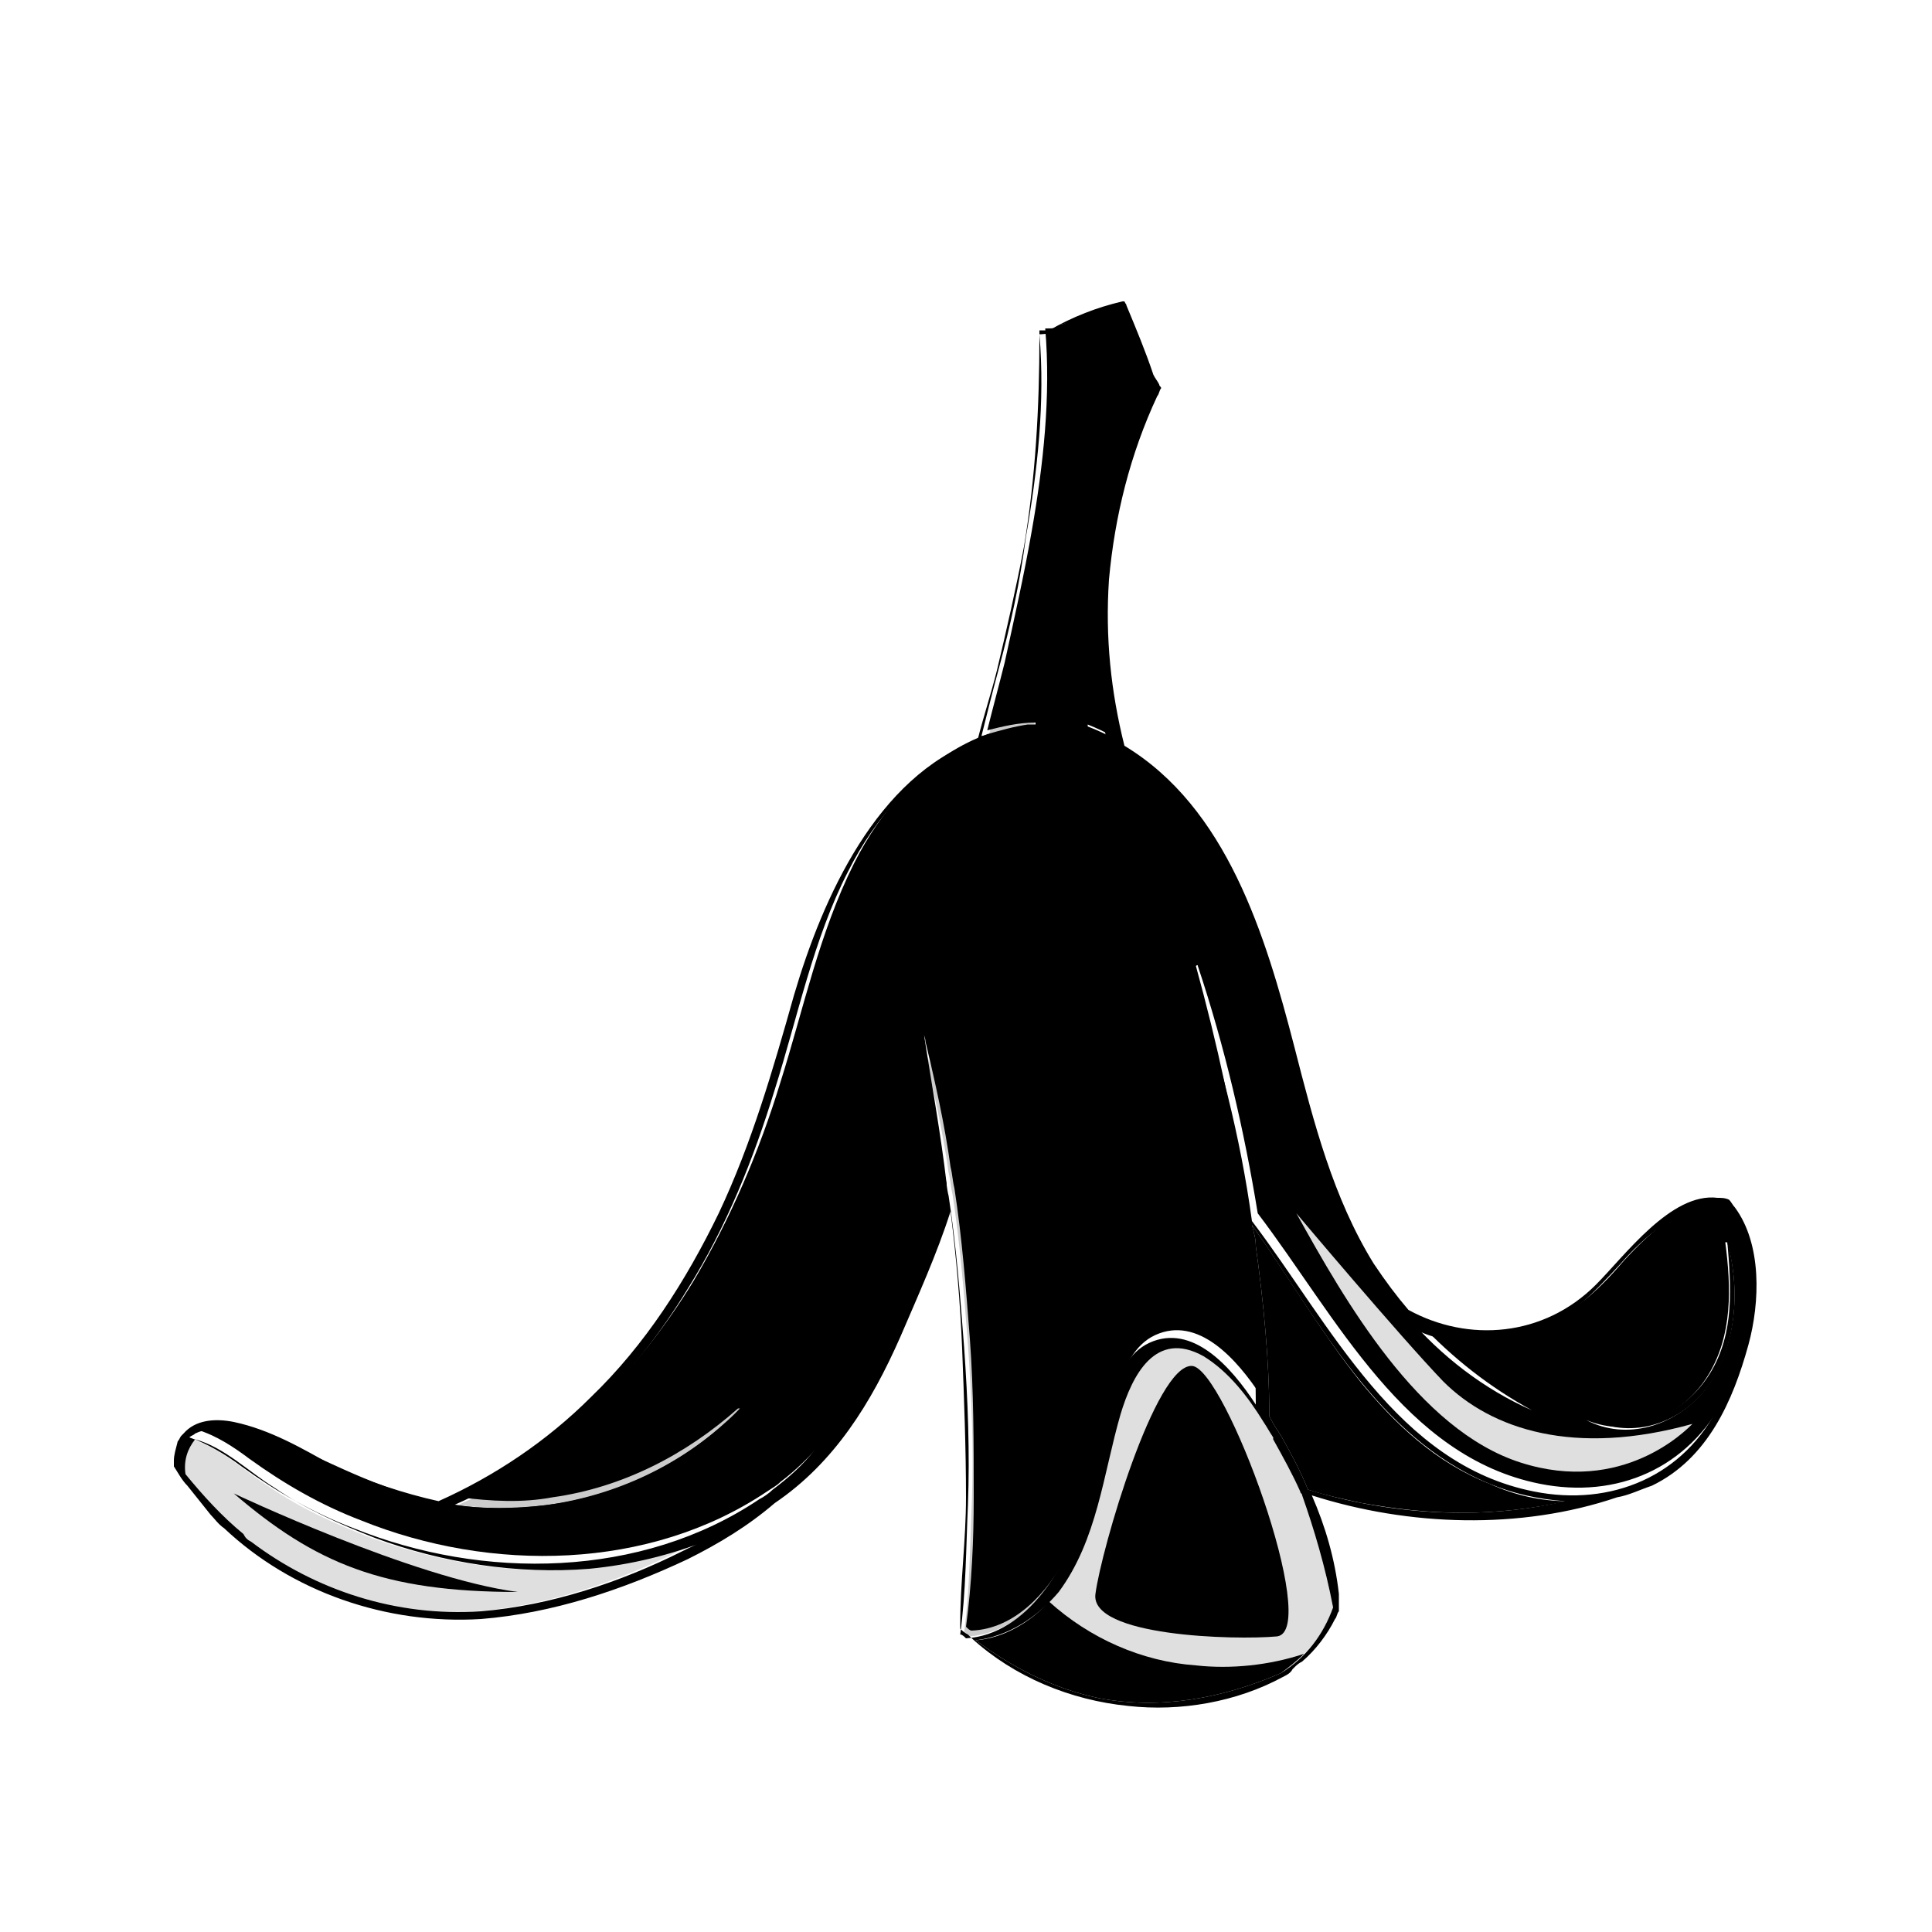
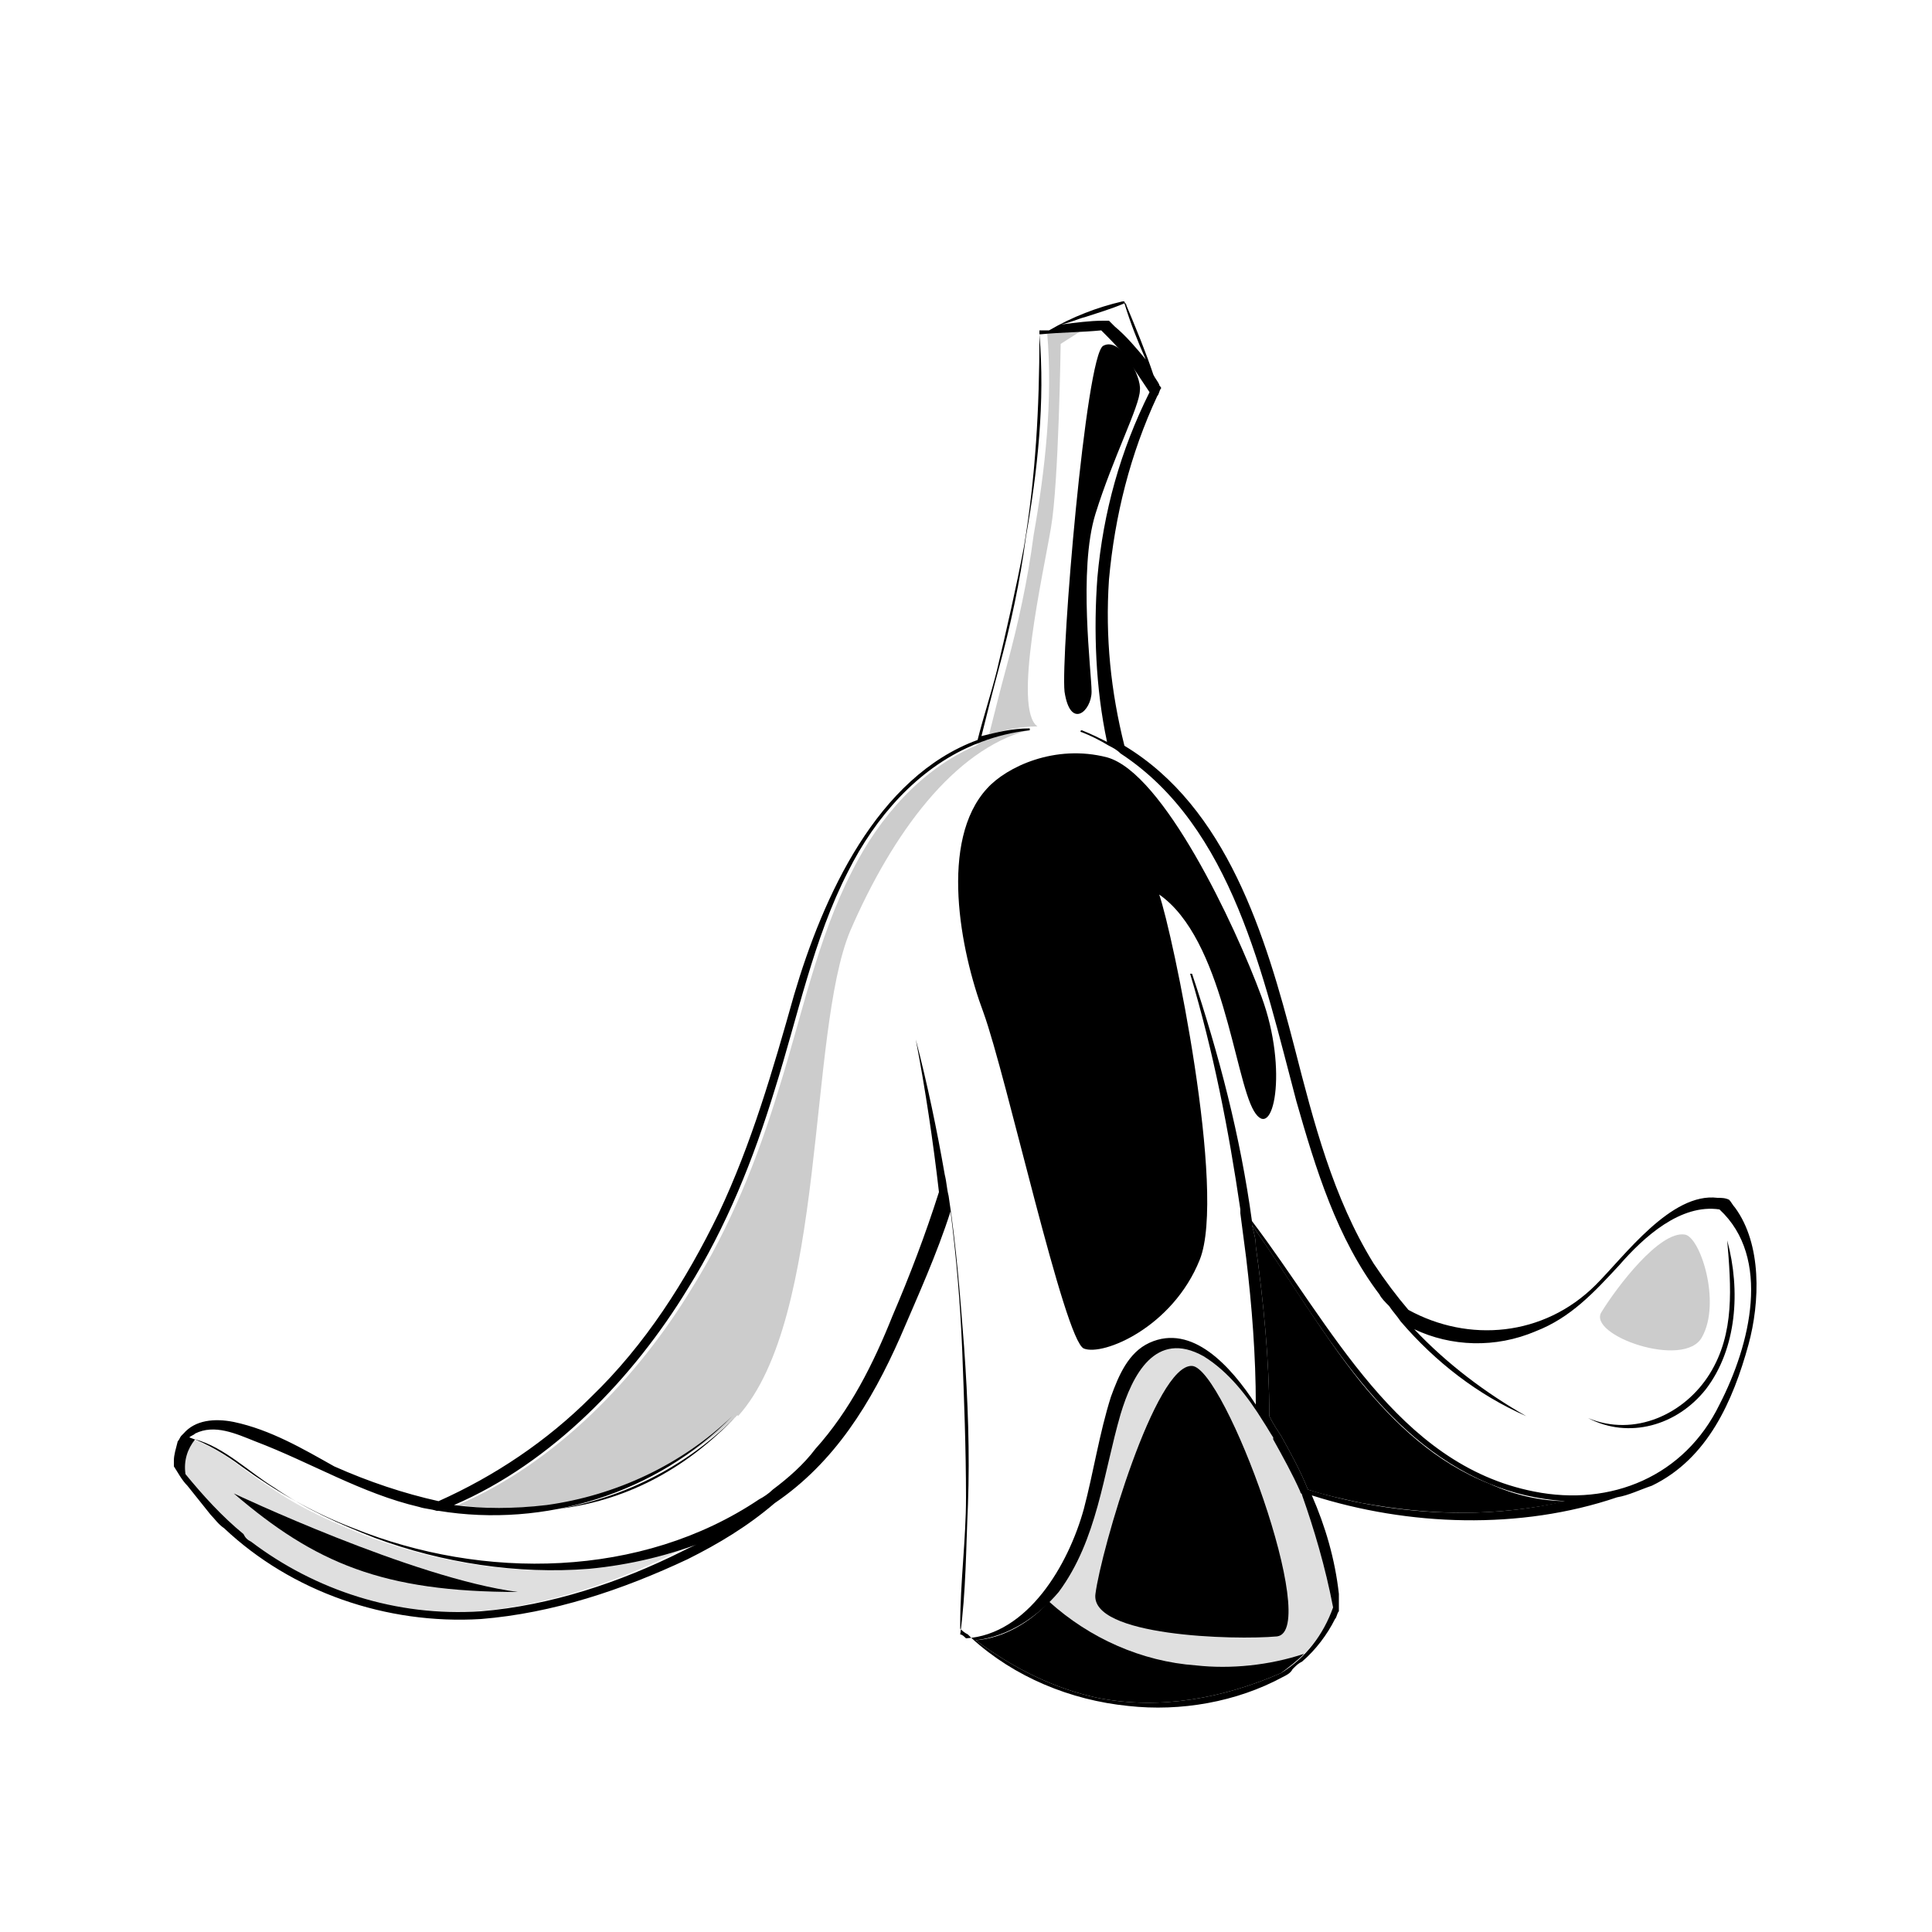
<svg xmlns="http://www.w3.org/2000/svg" version="1.1" id="Layer_1" x="0px" y="0px" viewBox="0 0 100 100" style="enable-background:new 0 0 100 100;" xml:space="preserve">
  <style type="text/css">
	.st0{fill:#DFDFDF;}
	.st1{opacity:0.2;}
</style>
  <g>
-     <path d="M54.7,16.9c0.1,0,1.8-0.8,1.8-0.8c0.1,0,1.7-0.5,1.7-0.5l1.4,3.6l-1.8-1.9l-0.5-0.4L54.7,16.9z" />
    <g>
      <path class="st0" d="M19.2,79.6c-1.8-0.7-3.6-1.5-5.2-2.6c-1.3-0.8-2.6-2.1-4.1-2.5c-0.5,0.5-0.6,1.1-0.5,1.8v0    c0.9,1.2,1.9,2.2,3,3.1c0.1,0.1,0.3,0.2,0.4,0.4c3.4,2.6,7.6,4,11.9,3.6c3.6-0.3,7.2-1.5,10.4-3.1c0.4-0.2,0.8-0.4,1.2-0.6    c-2,0.8-4.1,1.3-6.2,1.5C26.6,81.5,22.8,80.9,19.2,79.6z" />
      <path class="st0" d="M69,83.2C69,83.2,69,83.2,69,83.2c-0.3,0.9-0.8,1.7-1.5,2.4c-0.4,0.4-0.8,0.7-1.2,1c-3,1.3-6.2,1.9-9.4,1.3    c-2.4-0.5-4.5-1.6-6.4-3c1.4-0.1,2.8-0.9,3.8-2c0.2-0.2,0.3-0.4,0.5-0.6c2-2.7,2.3-6.1,3.2-9.2c0.6-2,1.8-4.4,4.3-3    c1.3,0.8,2.3,2.1,3.1,3.4c0.2,0.3,0.3,0.5,0.5,0.8v0c0,0,0,0,0,0.1c0.5,0.9,1,1.8,1.4,2.7c0,0.1,0.1,0.1,0.1,0.2    C68,79.1,68.6,81.1,69,83.2C69,83.2,69,83.2,69,83.2z" />
      <path d="M81.1,77.7c-1.8,0.4-3.6,0.6-5.4,0.6c-1.8,0-3.5-0.2-5.2-0.5c-0.9-0.2-1.9-0.4-2.8-0.7c-0.4-1-0.9-1.9-1.4-2.8    c-0.2-0.3-0.4-0.6-0.6-1v0c0-2.9-0.3-5.9-0.7-8.8c0-0.4-0.1-0.7-0.2-1.1c1.9,2.7,3.6,5.6,5.6,8.1c1.8,2.2,3.9,4.2,6.7,5.3    C78.4,77.4,79.8,77.7,81.1,77.7z" />
    </g>
-     <path d="M89.3,62.4L89.3,62.4L89.3,62.4c-2-0.4-3.8,1.3-5.2,2.8c-1.2,1.4-2.5,2.7-4.3,3.4c-2,0.8-4.3,0.7-6.3-0.1   c1.7,1.8,3.6,3.3,5.8,4.5c0,0,0,0.1,0,0c-2.5-1.1-4.7-2.8-6.5-4.9c-0.2-0.3-0.4-0.5-0.6-0.8c-0.2-0.2-0.3-0.4-0.5-0.6   c-2.2-3-3.4-6.5-4.3-10c-1.7-6.4-3.3-14.2-9.1-18c-0.2-0.1-0.4-0.3-0.6-0.4c-0.4-0.3-0.9-0.5-1.4-0.7c0,0,0-0.1,0-0.1   c0.5,0.2,0.9,0.4,1.3,0.6c-0.7-2.8-0.8-5.7-0.5-8.5c0.3-3.3,1.2-6.6,2.7-9.6c-0.4-0.6-0.7-1.2-1.2-1.8c-0.4-0.5-0.8-0.9-1.3-1.4   c-0.5,0-0.9,0.1-1.4,0.1c-0.6,0-1.2,0.1-1.7,0.1c0,0,0,0,0,0c0,0-0.1,0-0.1,0c0.3,3.5-0.1,7.1-0.7,10.5c-0.4,2.3-0.9,4.5-1.4,6.8   c-0.3,1.2-0.6,2.3-0.9,3.5c0.8-0.2,1.6-0.4,2.5-0.4c0,0,0,0,0,0.1c-0.1,0-0.3,0-0.4,0c-0.7,0.1-1.4,0.3-2.1,0.5   c-0.2,0.1-0.3,0.1-0.5,0.2h0c-2.8,1.2-5,3.7-6.4,6.5c-1.8,3.6-2.6,7.5-3.8,11.3c-1.1,3.6-2.6,7.1-4.5,10.3c-2.8,4.6-7,9-12.1,11.2   c1.6,0.2,3.2,0.3,4.8,0c3.6-0.5,6.9-2.2,9.6-4.6c0,0,0.1,0,0.1,0c0,0,0,0,0,0c-2.5,2.6-5.8,4.3-9.3,4.9c0,0,0,0,0,0   c-1.9,0.3-3.9,0.4-5.9,0c0,0-0.1,0-0.1,0h0c-0.3-0.1-0.6-0.1-0.9-0.2h0c-3-0.7-5.7-2.3-8.5-3.4c-1-0.4-2.1-0.9-3.1-0.4   c-0.1,0.1-0.2,0.1-0.3,0.2c1,0.3,1.9,0.9,2.7,1.5c1.8,1.3,3.7,2.4,5.8,3.2c6.7,2.7,14.9,2.6,21-1.5c0.3-0.2,0.5-0.3,0.7-0.5   c0,0,0,0,0,0c0.8-0.6,1.5-1.3,2.2-2.1c0,0,0,0,0,0c1.7-2,2.9-4.4,4-6.9c0.9-2.1,1.7-4.2,2.4-6.4c-0.3-2.6-0.8-5.3-1.2-7.9   c0,0,0,0,0,0c0,0.2,0.1,0.3,0.1,0.5c0.5,2.1,1,4.3,1.3,6.5c0.1,0.4,0.1,0.7,0.2,1.1c0.4,2.6,0.6,5.2,0.8,7.8   c0.2,2.7,0.2,5.4,0.2,8.2c0,2.2-0.1,4.5-0.4,6.7c0.1,0.1,0.2,0.2,0.3,0.2h0c2.2-0.1,3.9-1.9,5-4c0.5-0.9,0.8-1.8,1.1-2.7   c0.5-1.9,0.8-3.9,1.4-5.8c0.4-1.1,0.9-2.3,2-2.8c2.2-1,4.2,1.2,5.5,3.2c-0.1-2.5-0.2-5.1-0.5-7.6c-0.1-0.8-0.2-1.5-0.3-2.3   c0-0.1,0-0.2,0-0.2c-0.6-4.1-1.5-8.2-2.6-12.2c0,0,0.1-0.1,0.1,0c1.4,4.2,2.4,8.5,3.1,12.8v0c4.1,5.4,7.6,12.6,14.6,14   c4,0.8,7.7-0.8,9.6-4.5C90.6,69.6,91.7,65.1,89.3,62.4z M88.2,72c-1.5,1.8-4,2.6-6.1,1.5c0,0,0,0,0,0c2.4,1,5-0.2,6.3-2.3   c1.3-2.1,1.2-4.6,0.9-6.9c0,0,0.1,0,0.1,0C90.1,66.8,89.9,69.8,88.2,72z" />
    <g>
      <path d="M89.4,64.2C89.4,64.2,89.3,64.2,89.4,64.2c0.2,2.4,0.4,4.8-0.9,6.9c-1.3,2.1-3.9,3.3-6.3,2.3c0,0,0,0,0,0    c2.1,1.1,4.6,0.4,6.1-1.5C89.9,69.8,90.1,66.8,89.4,64.2z" />
      <path d="M89.8,62.5L89.8,62.5L89.8,62.5c-0.1-0.1-0.2-0.3-0.3-0.4l0,0h0c-0.2-0.1-0.4-0.1-0.6-0.1c-2.4-0.3-4.8,3-6.3,4.5    c-2.7,2.7-6.6,3-9.7,1.3c-0.6-0.7-1.2-1.5-1.8-2.4C69,62,68,58.1,67,54.2c-1.5-5.8-3.5-12.4-8.8-15.6c-0.7-2.8-1-5.6-0.8-8.6    c0.3-3.3,1.1-6.5,2.5-9.5c0.1-0.1,0.1-0.3,0.2-0.4c0-0.1-0.1-0.1-0.1-0.2c-0.1-0.2-0.2-0.3-0.3-0.5l0,0v0    c-0.4-1.2-0.9-2.4-1.4-3.6c0-0.1-0.1-0.1-0.1-0.2c0,0-0.1,0-0.1,0c-1.3,0.3-2.6,0.8-3.8,1.5l0,0c-0.1,0-0.1,0-0.2,0    c-0.1,0-0.2,0-0.3,0c0,0.1,0,0.1,0,0.2l0,0c0,0.1,0,0.1,0,0.1c0,3.7-0.2,7.3-0.8,10.9c-0.4,2.1-0.9,4.3-1.4,6.4    c-0.3,1.2-0.7,2.4-1,3.6c-5.2,1.9-8,8.1-9.5,13.2c-1.1,3.9-2.2,7.7-3.9,11.3c-1.7,3.5-3.8,6.8-6.6,9.5c-2.3,2.3-5,4.1-7.9,5.4    c-1.8-0.4-3.6-1-5.4-1.8C15.7,75,14,74,12.1,73.6c-1-0.2-2-0.1-2.6,0.6c0,0-0.1,0.1-0.1,0.1c-0.1,0.1-0.1,0.2-0.2,0.3    C9.1,75,9,75.3,9,75.6c0,0.1,0,0.2,0,0.3c0.2,0.3,0.4,0.7,0.7,1v0c0.4,0.5,0.8,1,1.2,1.5c0.2,0.2,0.4,0.5,0.7,0.7c0,0,0,0,0,0    c3.5,3.3,8.4,5,13.3,4.7c3.7-0.3,7.3-1.5,10.7-3.1c1.6-0.8,3.1-1.7,4.5-2.9c0,0,0,0,0,0c3.1-2.1,5-5.2,6.5-8.6    c0.9-2.1,1.9-4.3,2.6-6.5c0.3,2.4,0.5,4.7,0.6,7.1c0.1,2.6,0.2,5.2,0.2,7.7c0,2.2-0.3,4.4-0.3,6.6c0,0.1,0,0.1,0,0.2    c0.1,0.1,0.2,0.2,0.4,0.3c0,0,0,0,0,0c0.1,0.1,0.1,0.1,0.2,0.2h0c2.2,2,5.1,3.2,8.1,3.5c2.7,0.3,5.6-0.2,8-1.5c0,0,0,0,0,0    c0.2-0.1,0.4-0.2,0.5-0.4c0,0,0.1-0.1,0.1-0.1h0c0.1-0.1,0.2-0.2,0.4-0.3c0.7-0.6,1.3-1.4,1.7-2.2c0.1-0.1,0.1-0.3,0.2-0.4    c0,0,0,0,0,0v0c0,0,0,0,0,0c0-0.1,0-0.3,0-0.4c0-0.2,0-0.3,0-0.5c-0.2-1.8-0.7-3.5-1.4-5.1c5,1.6,10.8,1.8,15.8,0.1h0    c0.6-0.1,1.2-0.4,1.8-0.6c2.9-1.4,4.2-4.4,5-7.3C91.1,67.4,91.2,64.4,89.8,62.5z M56.2,16.4c0.6-0.2,1.3-0.4,2-0.7    c0.3,1,0.7,2,1.1,2.9l0,0c-0.5-0.6-1-1.2-1.6-1.7c-0.1-0.1-0.2-0.2-0.3-0.3c-0.1,0-0.2,0-0.3,0c-0.7,0-1.4,0.1-2.2,0.2    C55.4,16.7,55.8,16.5,56.2,16.4z M35.3,80.3c-3.2,1.6-6.8,2.8-10.4,3.1c-4.4,0.3-8.6-1.1-11.9-3.6c-0.2-0.1-0.3-0.2-0.4-0.4    c-1.1-0.9-2.1-2-3-3.1v0c-0.1-0.7,0.1-1.3,0.5-1.8c1.5,0.4,2.8,1.7,4.1,2.5c1.6,1.1,3.4,1.9,5.2,2.6c3.5,1.3,7.4,1.9,11.1,1.6    c2.1-0.2,4.2-0.7,6.2-1.5C36.1,79.9,35.7,80.1,35.3,80.3z M69,83.2C69,83.2,69,83.2,69,83.2C69,83.2,69,83.2,69,83.2    c-0.5,1.4-1.4,2.6-2.7,3.4c-3,1.3-6.2,1.9-9.4,1.3c-2.4-0.5-4.5-1.6-6.4-3c1.7-0.2,3.2-1.2,4.3-2.5c2-2.7,2.3-6.1,3.2-9.2    c0.6-2,1.8-4.4,4.3-3c1.3,0.8,2.3,2.1,3.1,3.4c0.2,0.3,0.3,0.5,0.5,0.8v0c0,0,0,0,0,0.1c0.5,0.9,1,1.8,1.4,2.7    c0,0.1,0.1,0.1,0.1,0.2C68,79.1,68.6,81.1,69,83.2z M75.7,78.3c-2.7,0-5.4-0.4-8-1.2c-0.4-1-0.9-1.9-1.4-2.8    c-0.2-0.3-0.4-0.6-0.6-1v0c0-2.9-0.3-5.9-0.7-8.8c0-0.4-0.1-0.7-0.2-1.1c3.5,5,6.5,11,12.3,13.4c1.2,0.5,2.5,0.8,3.9,0.9    C79.3,78.1,77.5,78.3,75.7,78.3z M89,72.7c-1.8,3.7-5.6,5.3-9.6,4.5c-7.1-1.4-10.5-8.6-14.6-14v0c-0.6-4.4-1.7-8.6-3.1-12.8    c0,0-0.1,0-0.1,0c1.2,4,2,8.1,2.6,12.2c0,0.1,0,0.2,0,0.2c0.1,0.8,0.2,1.5,0.3,2.3c0.3,2.5,0.5,5.1,0.5,7.6    c-1.3-2-3.3-4.2-5.5-3.2c-1.1,0.5-1.6,1.7-2,2.8c-0.6,1.9-0.9,3.9-1.4,5.8c-0.8,2.9-2.9,6.5-6.1,6.7h0c-0.1-0.1-0.2-0.2-0.3-0.2    c0.3-2.2,0.3-4.5,0.4-6.7c0.1-2.7,0-5.4-0.2-8.2c-0.2-2.6-0.4-5.2-0.8-7.8c-0.1-0.4-0.1-0.7-0.2-1.1c-0.4-2.3-0.9-4.7-1.5-7    c0,0,0,0,0,0c0.5,2.6,0.9,5.3,1.2,7.9c-0.7,2.2-1.5,4.3-2.4,6.4c-1,2.5-2.2,4.9-4,6.9c0,0,0,0,0,0c-0.6,0.8-1.4,1.5-2.2,2.1    c0,0,0,0,0,0c-0.2,0.2-0.5,0.4-0.7,0.5c-6.1,4.1-14.3,4.2-21,1.5c-2.1-0.8-4-1.9-5.8-3.2c-0.8-0.6-1.8-1.2-2.7-1.5    c0.1-0.1,0.2-0.1,0.3-0.2c1-0.5,2.1,0,3.1,0.4c2.9,1.1,5.5,2.7,8.5,3.4h0c0.3,0.1,0.6,0.1,0.9,0.2h0c0,0,0.1,0,0.1,0    c5.5,0.9,11.3-0.9,15.2-4.9c0,0,0-0.1,0,0c-2.6,2.5-6,4.1-9.6,4.6c-1.7,0.2-3.3,0.2-4.8,0c5.1-2.2,9.3-6.6,12.1-11.2    c2-3.2,3.4-6.7,4.5-10.3c1.2-3.8,2-7.8,3.8-11.3c1.4-2.8,3.6-5.3,6.4-6.5h0c0.2-0.1,0.3-0.1,0.5-0.2c0.8-0.3,1.6-0.5,2.5-0.6    c0,0,0-0.1,0-0.1c-0.9,0-1.7,0.2-2.5,0.4c0.3-1.2,0.6-2.4,0.9-3.5c0.6-2.2,1.1-4.5,1.4-6.8c0.6-3.4,1-7,0.7-10.5c0,0,0.1,0,0.1,0    c0,0,0,0,0,0c1-0.1,2.1-0.1,3.1-0.2c0.4,0.4,0.9,0.9,1.3,1.4c0.4,0.6,0.8,1.2,1.2,1.8c-1.5,3-2.4,6.2-2.7,9.6    c-0.2,2.7-0.1,5.7,0.5,8.5c-0.4-0.2-0.8-0.4-1.3-0.6c-0.1,0-0.1,0.1,0,0.1c0.5,0.2,0.9,0.4,1.4,0.7c0.2,0.1,0.4,0.2,0.6,0.4    c5.8,3.8,7.4,11.6,9.1,18c1,3.5,2.1,7.1,4.3,10c0.1,0.2,0.3,0.4,0.5,0.6c0.2,0.3,0.4,0.5,0.6,0.8c1.8,2.1,4,3.8,6.5,4.9    c0,0,0.1,0,0,0c-2.1-1.2-4.1-2.7-5.8-4.5c1.9,0.9,4.2,1,6.3,0.1c1.8-0.7,3-2,4.3-3.4c1.3-1.5,3.2-3.2,5.2-2.9v0h0    C91.7,65.1,90.6,69.6,89,72.7z" />
    </g>
    <path d="M38.2,73.2c-2.8,3-6,4.5-9.3,4.9C32.4,77.5,35.7,75.8,38.2,73.2z" />
    <path class="st1" d="M51.1,38.3c0.7-0.3,1.4-0.4,2.1-0.5c-3.8,1-7,5.3-9.2,10.4c-2.2,5.3-1.2,20-5.8,25.1c0,0,0-0.1-0.1,0   c-2.6,2.5-6,4.1-9.6,4.6c-1.7,0.2-3.3,0.2-4.8,0c5.1-2.2,9.3-6.6,12.1-11.2c2-3.2,3.4-6.7,4.5-10.3c1.2-3.8,2-7.8,3.8-11.3   c1.4-2.8,3.6-5.3,6.4-6.5h0C50.8,38.4,50.9,38.3,51.1,38.3z" />
    <path class="st1" d="M56,17.1l-1.1,0.7c0,0-0.1,7.2-0.5,9.5c-0.4,2.4-2,9.4-0.7,10.3c-0.9,0-1.7,0.2-2.5,0.4   c0.3-1.2,0.6-2.4,0.9-3.5c0.6-2.2,1.1-4.5,1.4-6.8c0.6-3.4,1-7,0.7-10.5c0,0,0.1,0,0.1,0c0,0,0,0,0,0C54.8,17.2,55.4,17.2,56,17.1z   " />
-     <path class="st1" d="M55.2,80.7c-1.1,2.1-2.8,3.8-5,4h0c-0.1-0.1-0.2-0.2-0.3-0.2c0.3-2.2,0.3-4.5,0.4-6.7c0.1-2.7,0-5.4-0.2-8.2   c-0.2-2.6-0.4-5.2-0.8-7.8c-0.1-0.4-0.1-0.7-0.2-1.1c-0.3-2.2-0.8-4.3-1.3-6.5c0.5,1.2,2.9,7.3,3.8,12.5c1,5.8,0.5,11.1,1.8,12.9   C53.9,80.1,54.6,80.5,55.2,80.7z" />
    <path d="M61.7,70.7c-1.9-0.1-4.7,9.5-5,11.8c-0.3,2.2,7.2,2.4,9.4,2.2C68.4,84.4,63.4,70.8,61.7,70.7z" />
    <path d="M12.1,77.3c4.2,3.6,7.7,5.1,14.7,5.1C21.4,81.7,12.1,77.3,12.1,77.3z" />
    <path d="M67.5,85.6c-0.4,0.4-0.8,0.7-1.2,1c-3,1.3-6.2,1.9-9.4,1.3c-2.4-0.5-4.5-1.6-6.4-3c1.4-0.1,2.8-0.9,3.8-2   c2.1,1.9,4.8,3.1,7.6,3.3C63.7,86.4,65.7,86.2,67.5,85.6z" />
    <path class="st1" d="M69,76.9c0.5,0.4,1,0.7,1.5,0.9c-0.9-0.2-1.9-0.4-2.8-0.7c-0.4-1-0.9-1.9-1.4-2.8c-0.2-0.3-0.4-0.6-0.6-1v0   c0-2.9-0.3-5.9-0.7-8.8c0-0.4-0.1-0.7-0.2-1.1c1.9,2.7,3.6,5.6,5.6,8.1c-1.1,0-2.3,0.7-2.7,1.7C67.3,74.5,68,76,69,76.9z" />
    <path d="M51.1,40.8c-2.5,2.7-1.4,8.4-0.2,11.6c1.2,3.3,4.2,17,5.2,17.4c1,0.4,4.6-1.1,6-4.6c1.4-3.5-1.4-16.9-2.1-18.9   c3.3,2.3,3.9,9.5,4.9,11.2c1,1.7,1.8-2.1,0.4-5.9c-1.4-3.8-5.1-11.6-8-12.4C54.6,38.5,52.1,39.7,51.1,40.8z" />
-     <path class="st0" d="M67.1,62.8c2.5,4.5,6.3,11.2,11.6,12.9c5.3,1.7,8.6-1.7,8.9-2c-6.1,1.7-10.4,0.3-12.9-2.2   C72.4,69.1,67.1,62.8,67.1,62.8z" />
    <path class="st1" d="M87.2,63.9c0.8,0.1,1.9,3.5,0.9,5.3c-0.9,1.7-6-0.1-5.2-1.3C83.7,66.6,85.9,63.7,87.2,63.9z" />
    <path d="M57.1,17.9c-0.9,0.5-2.2,16-2,17.9c0.3,2,1.4,1,1.4,0c0-1-0.7-6.3,0.2-9.2c0.9-2.9,2.3-5.6,2.3-6.4   C59.1,19.5,58,17.4,57.1,17.9z" />
  </g>
</svg>